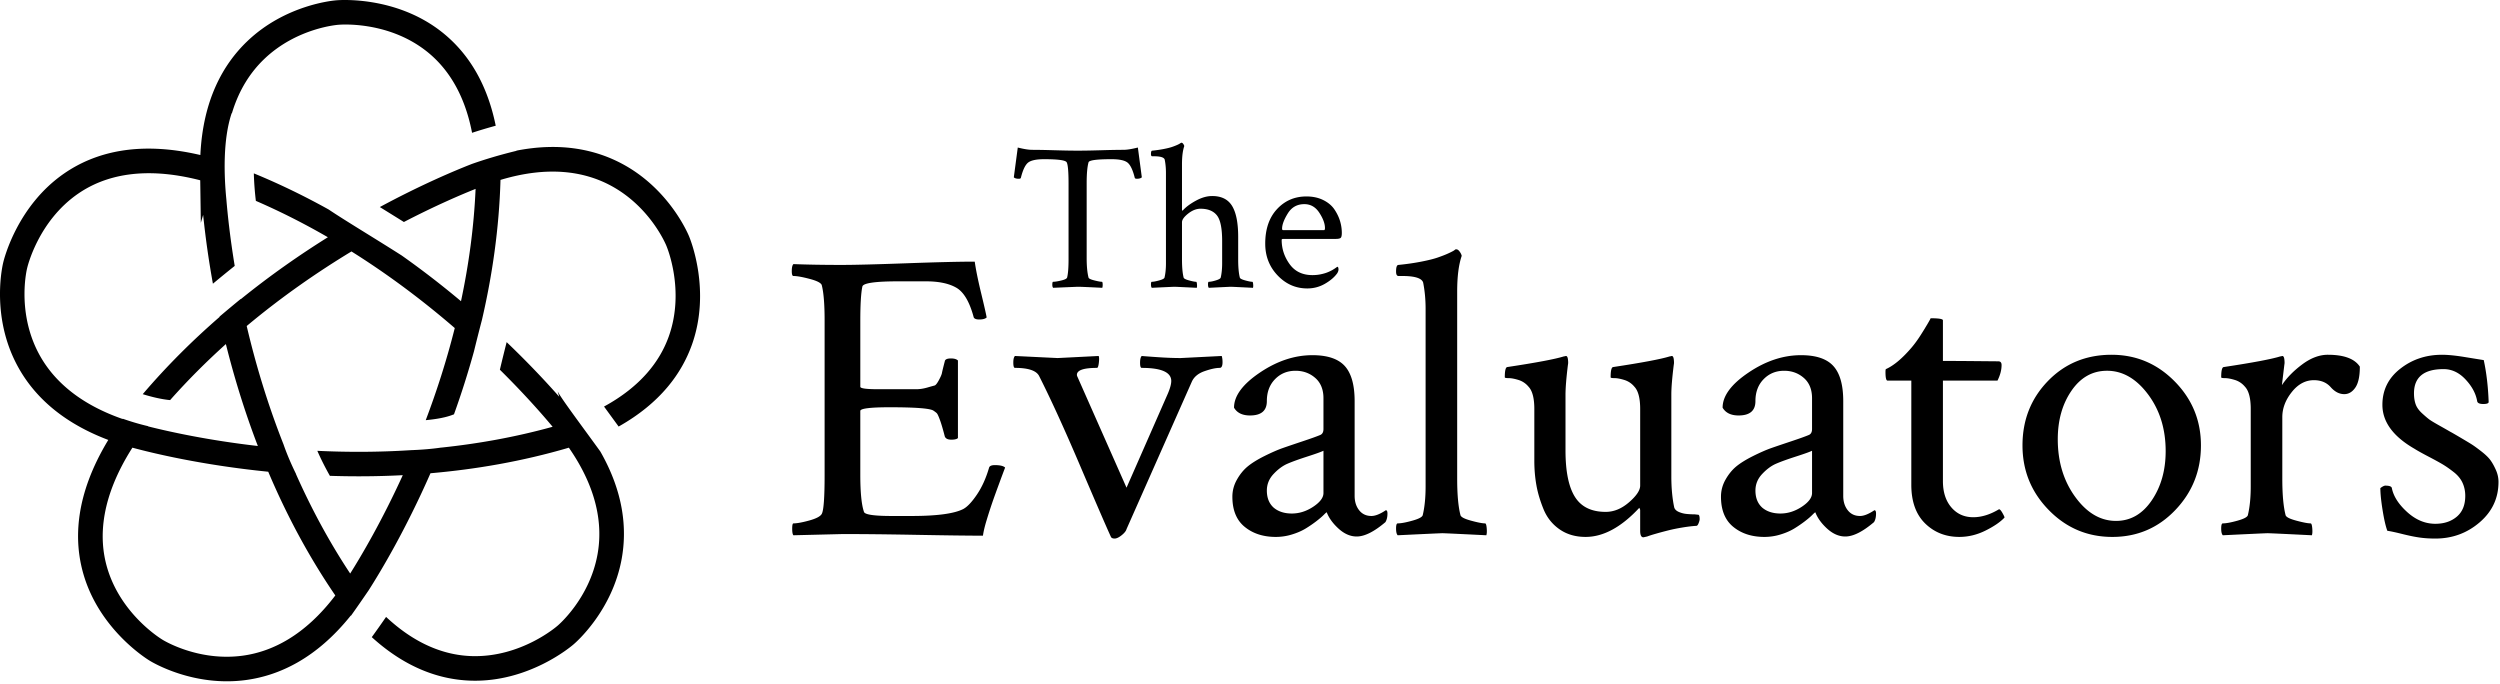
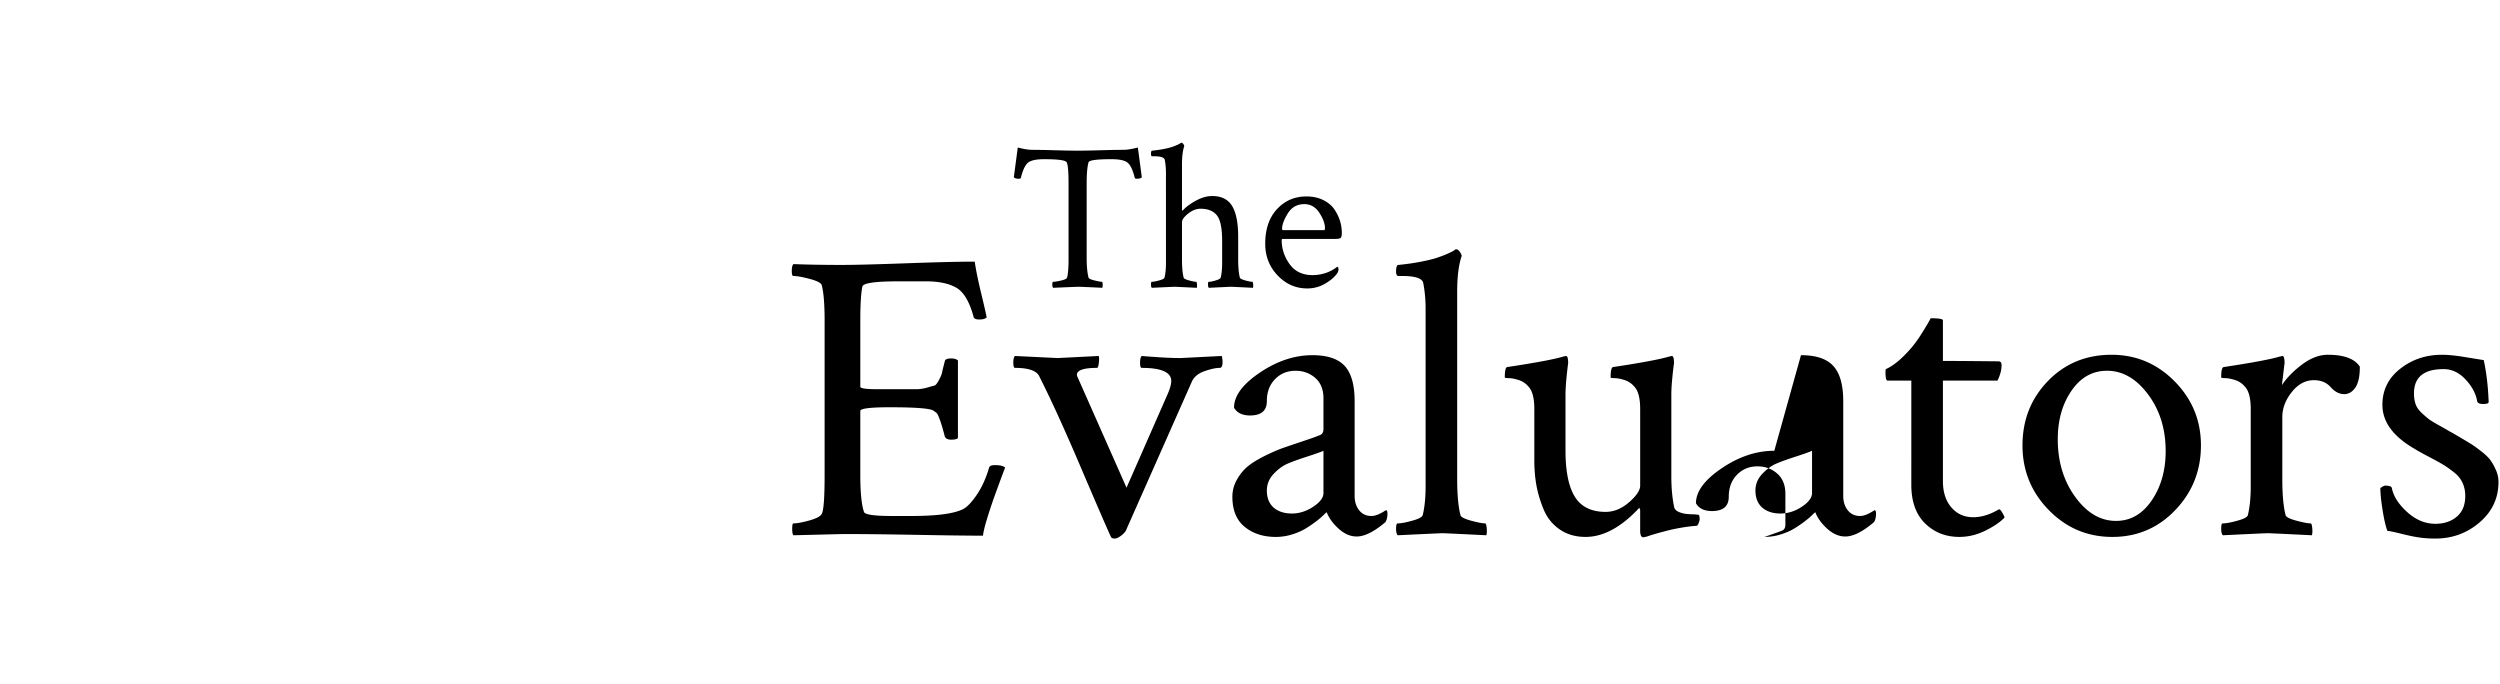
<svg xmlns="http://www.w3.org/2000/svg" viewBox="0 0 910 249">
  <g fill-rule="evenodd" clip-rule="evenodd" stroke-linejoin="round" stroke-miterlimit="2" id="logo">
-     <path d="M306.574 96.431c4.484 0 12.248-.2 23.3-.594 11.052-.402 19.36-.602 24.932-.602.401 2.886 1.171 6.693 2.317 11.428 1.147 4.727 1.816 7.689 2.017 8.885-.494.494-1.398.745-2.686.745-1.297 0-1.991-.352-2.092-1.046-1.497-5.48-3.589-8.985-6.274-10.525-2.686-1.548-6.367-2.317-11.052-2.317h-9.998c-8.567 0-12.943.644-13.144 1.94-.502 2.393-.744 6.568-.744 12.542v23.894c0 .594 2.141.895 6.417.895h13.963c1.247 0 2.56-.2 3.957-.594a125.83 125.83 0 012.686-.753c.402-.092.92-.744 1.573-1.94.644-1.189 1.02-2.067 1.121-2.61.092-.545.443-1.967 1.037-4.26.1-.694.854-1.045 2.243-1.045 1.196 0 2.041.25 2.543.753v28.22c-.402.401-1.196.594-2.393.594-1.297 0-2.091-.394-2.393-1.188-.694-2.694-1.288-4.71-1.79-6.05-.494-1.346-.87-2.141-1.121-2.392-.243-.251-.67-.569-1.263-.97-1.297-.795-6.576-1.197-15.83-1.197-7.17 0-10.75.452-10.75 1.347v23.15c0 6.467.443 10.993 1.338 13.587.301.996 3.69 1.49 10.157 1.49h7.17c9.253 0 15.528-.846 18.816-2.536 1.49-.795 3.154-2.568 5.003-5.304 1.84-2.736 3.305-5.999 4.4-9.78.202-.595.896-.896 2.092-.896 1.891 0 3.138.301 3.732.896a508.44 508.44 0 00-2.31 6.199c-1.045 2.836-1.873 5.129-2.467 6.869a183.2 183.2 0 00-1.941 6.049c-.695 2.284-1.147 4.175-1.347 5.672-5.07 0-13.085-.1-24.037-.301-10.952-.2-19.912-.293-26.881-.293l-18.072.444c-.292-.302-.443-1.096-.443-2.385 0-1.297.15-1.94.443-1.94 1.297 0 3.213-.352 5.757-1.047 2.535-.702 4.049-1.497 4.55-2.392.695-1.197 1.047-5.874 1.047-14.04v-56.439c0-5.882-.352-10.157-1.046-12.842-.301-.804-1.765-1.548-4.41-2.243-2.635-.694-4.6-1.045-5.898-1.045-.393 0-.594-.603-.594-1.79 0-1.298.201-2.143.594-2.544 5.18.2 11.103.301 17.77.301zM426.339 138.69c0-3.188-3.59-4.778-10.751-4.778-.402 0-.603-.619-.603-1.865 0-1.247.201-2.067.603-2.468 1.096.1 3.137.25 6.124.451 2.978.201 5.672.302 8.057.302l14.934-.753c.2.602.3 1.347.3 2.242 0 1.397-.35 2.091-1.045 2.091-1.397 0-3.238.402-5.522 1.197-2.292.795-3.84 2.091-4.635 3.882l-23.743 53.603c-.193.703-.795 1.448-1.79 2.243-.996.794-1.841 1.196-2.536 1.196-.703 0-1.146-.2-1.347-.594-1.69-3.69-5.396-12.248-11.127-25.685-5.723-13.445-10.726-24.396-15.001-32.855-.996-1.99-3.932-2.987-8.81-2.987-.402 0-.602-.644-.602-1.94 0-1.197.2-1.992.602-2.393 10.249.502 15.428.753 15.528.753l14.934-.753c.193.401.218 1.221.075 2.468-.15 1.246-.376 1.865-.677 1.865-4.878 0-7.312.845-7.312 2.535 0 .201.05.402.15.603l17.913 40.468 15.084-34.344c.795-1.9 1.197-3.388 1.197-4.484zM463.67 184.83c1.69 1.398 3.881 2.092 6.567 2.092 2.694 0 5.28-.82 7.764-2.46 2.493-1.648 3.74-3.313 3.74-5.003v-15.386c-.803.402-2.744 1.096-5.832 2.092-3.078.996-5.496 1.866-7.237 2.619-1.74.744-3.438 1.99-5.078 3.731-1.64 1.74-2.46 3.757-2.46 6.049 0 2.686.845 4.777 2.535 6.266zm14.038-55.544c5.472 0 9.404 1.313 11.797 3.957 2.384 2.636 3.58 6.894 3.58 12.767v34.495c0 2.091.553 3.832 1.64 5.22 1.096 1.398 2.594 2.092 4.485 2.092 1.389 0 3.137-.694 5.229-2.091.393 0 .594.401.594 1.196 0 1.297-.251 2.343-.745 3.137-4.083 3.48-7.571 5.23-10.458 5.23-2.284 0-4.476-.946-6.567-2.837-2.092-1.9-3.531-3.89-4.334-5.973-.1 0-.469.317-1.113.97-.653.644-1.523 1.389-2.619 2.234a45.007 45.007 0 01-3.806 2.619c-1.448.895-3.138 1.64-5.079 2.233a19.794 19.794 0 01-5.898.904c-4.576 0-8.358-1.222-11.345-3.665-2.987-2.434-4.484-6.099-4.484-10.976 0-2.184.552-4.25 1.648-6.191 1.088-1.941 2.384-3.54 3.882-4.786 1.49-1.238 3.53-2.51 6.116-3.807 2.593-1.288 4.81-2.259 6.651-2.911 1.84-.644 4.25-1.464 7.237-2.46s5.078-1.74 6.275-2.242c.895-.301 1.347-1.046 1.347-2.242v-11.195c0-3.187-.996-5.655-2.987-7.395-1.991-1.74-4.384-2.61-7.17-2.61-2.987 0-5.48 1.02-7.471 3.061-1.991 2.042-2.979 4.702-2.979 7.99 0 3.48-2.041 5.22-6.124 5.22-2.786 0-4.727-.945-5.823-2.835 0-4.276 3.13-8.534 9.404-12.767 6.275-4.234 12.642-6.342 19.117-6.342zM518.921 177.066v-64.655c0-3.389-.301-6.576-.895-9.563-.502-1.59-3.037-2.384-7.622-2.384h-1.339c-.602 0-.895-.553-.895-1.64 0-1.598.293-2.393.895-2.393 2.987-.301 5.748-.694 8.283-1.196 2.544-.494 4.535-.996 5.974-1.49 1.447-.502 2.669-.97 3.664-1.422.996-.443 1.74-.82 2.234-1.12l.602-.444h.293c.402 0 .803.267 1.197.82.401.543.652 1.07.753 1.564-1.096 3.188-1.649 7.521-1.649 12.993v68.094c0 5.773.402 10.207 1.197 13.294.2.695 1.489 1.364 3.882 2.008 2.393.653 4.083.98 5.078.98.301 0 .494.593.594 1.79.1 1.188.05 2.04-.15 2.535-9.948-.494-15.277-.745-15.972-.745-.602 0-6.024.25-16.28.745-.394-.394-.595-1.222-.595-2.46 0-1.247.201-1.866.594-1.866 1.197 0 2.962-.326 5.304-.979 2.335-.644 3.606-1.313 3.807-2.008.695-2.894 1.046-6.375 1.046-10.458zM608.366 143.467v29.868c0 4.283.351 8.065 1.046 11.345.2.703.744 1.246 1.64 1.648.895.393 1.84.644 2.836.745.995.1 1.991.15 2.987.15l1.347.15c.3.101.451.645.451 1.64 0 .302-.125.77-.376 1.423-.251.644-.519.97-.82.97-1.498.092-3.162.293-5.003.594-1.84.302-3.556.645-5.154 1.046-1.59.402-3.087.795-4.476 1.197-1.397.393-2.493.744-3.288 1.045l-1.347.293c-.795 0-1.188-.795-1.188-2.384v-7.614l-.3-.753c-6.569 7.07-13.094 10.609-19.562 10.609-3.69 0-6.843-.929-9.487-2.77-2.635-1.84-4.576-4.275-5.823-7.312-1.238-3.037-2.117-5.973-2.61-8.81-.502-2.836-.745-5.797-.745-8.885v-18.816c0-3.882-.703-6.576-2.092-8.065-.995-1.196-2.217-2.016-3.656-2.468-1.447-.443-2.643-.67-3.589-.67-.945 0-1.414-.1-1.414-.3 0-2.385.293-3.631.895-3.732 10.55-1.59 17.42-2.886 20.607-3.882.1 0 .25-.025.443-.075l.301-.075c.402 0 .645.426.745 1.271.1.845.1 1.473 0 1.866-.594 4.777-.895 8.467-.895 11.052v20.155c0 7.672 1.146 13.319 3.438 16.95 2.284 3.64 6.024 5.455 11.195 5.455 2.986 0 5.823-1.171 8.517-3.514 2.685-2.334 4.032-4.35 4.032-6.049v-27.919c0-3.882-.703-6.576-2.091-8.065-.996-1.196-2.217-2.016-3.665-2.468-1.439-.443-2.635-.67-3.58-.67-.946 0-1.415-.1-1.415-.3 0-2.385.293-3.631.896-3.732 10.55-1.59 17.418-2.886 20.606-3.882.1 0 .243-.025.443-.075l.302-.075c.401 0 .644.426.744 1.271.1.845.1 1.473 0 1.866-.594 4.777-.895 8.366-.895 10.75zM641.514 184.83c1.698 1.398 3.882 2.092 6.576 2.092 2.685 0 5.27-.82 7.764-2.46 2.485-1.648 3.731-3.313 3.731-5.003v-15.386c-.795.402-2.736 1.096-5.823 2.092s-5.497 1.866-7.245 2.619c-1.74.744-3.43 1.99-5.07 3.731-1.648 1.74-2.468 3.757-2.468 6.049 0 2.686.845 4.777 2.535 6.266zm14.039-55.544c5.48 0 9.412 1.313 11.796 3.957 2.393 2.636 3.59 6.894 3.59 12.767v34.495c0 2.091.543 3.832 1.64 5.22 1.095 1.398 2.584 2.092 4.475 2.092 1.397 0 3.138-.694 5.23-2.091.4 0 .593.401.593 1.196 0 1.297-.242 2.343-.744 3.137-4.083 3.48-7.564 5.23-10.45 5.23-2.292 0-4.484-.946-6.576-2.837-2.083-1.9-3.53-3.89-4.325-5.973-.1 0-.477.317-1.122.97-.644.644-1.514 1.389-2.61 2.234a46.405 46.405 0 01-3.807 2.619c-1.447.895-3.137 1.64-5.078 2.233a19.794 19.794 0 01-5.898.904c-4.585 0-8.367-1.222-11.354-3.665-2.986-2.434-4.476-6.099-4.476-10.976 0-2.184.544-4.25 1.64-6.191 1.096-1.941 2.393-3.54 3.882-4.786 1.498-1.238 3.54-2.51 6.124-3.807 2.586-1.288 4.803-2.259 6.643-2.911 1.841-.644 4.259-1.464 7.246-2.46s5.078-1.74 6.266-2.242c.904-.301 1.347-1.046 1.347-2.242v-11.195c0-3.187-.995-5.655-2.987-7.395-1.99-1.74-4.375-2.61-7.17-2.61-2.986 0-5.471 1.02-7.462 3.061-1.992 2.042-2.987 4.702-2.987 7.99 0 3.48-2.042 5.22-6.124 5.22-2.787 0-4.728-.945-5.824-2.835 0-4.276 3.138-8.534 9.413-12.767 6.266-4.234 12.641-6.342 19.109-6.342zM695.72 138.54h-8.66c-.493 0-.744-1.047-.744-3.138 0-.594.05-.946.15-1.046 2.887-1.289 6.024-3.932 9.404-7.906 1.096-1.297 2.167-2.77 3.213-4.41a121.7 121.7 0 002.61-4.258c.703-1.188 1.046-1.84 1.046-1.94 2.987 0 4.484.25 4.484.752v14.783c2.586 0 6.518.017 11.797.067 5.27.05 8.065.076 8.358.076.795 0 1.196.451 1.196 1.347 0 1.79-.493 3.68-1.489 5.672h-19.862v36.586c0 3.983 1.021 7.17 3.062 9.555 2.042 2.393 4.702 3.589 7.99 3.589 2.987 0 6.066-.945 9.254-2.836.3-.201.744.217 1.347 1.263.594 1.046.845 1.623.744 1.724-1.489 1.59-3.781 3.154-6.869 4.701-3.087 1.54-6.274 2.318-9.554 2.318-4.978 0-9.136-1.648-12.474-4.928-3.33-3.288-5.003-7.965-5.003-14.039V138.54zM766.951 134.958c-5.28 0-9.58 2.41-12.918 7.246-3.33 4.827-5.003 10.725-5.003 17.694 0 8.158 2.117 15.152 6.35 20.975 4.234 5.823 9.187 8.735 14.859 8.735 5.27 0 9.605-2.485 12.993-7.463 3.38-4.978 5.07-10.952 5.07-17.921 0-8.065-2.133-14.96-6.417-20.682-4.284-5.722-9.262-8.584-14.934-8.584zm1.64-5.823c8.96 0 16.632 3.238 22.999 9.705 6.375 6.467 9.554 14.232 9.554 23.292 0 9.162-3.103 17-9.328 23.518-6.225 6.526-13.863 9.789-22.924 9.789-9.06 0-16.775-3.263-23.141-9.789-6.376-6.517-9.563-14.356-9.563-23.518 0-9.253 3.087-17.067 9.261-23.442 6.175-6.367 13.889-9.555 23.142-9.555zM847.333 129.135c5.873 0 9.755 1.44 11.646 4.326 0 3.488-.544 6.023-1.64 7.621-1.096 1.59-2.434 2.385-4.032 2.385-1.79 0-3.43-.845-4.928-2.535-1.49-1.69-3.53-2.544-6.124-2.544-3.08 0-5.773 1.448-8.057 4.334-2.293 2.887-3.439 5.924-3.439 9.111v22.397c0 5.773.402 10.207 1.197 13.294.2.695 1.514 1.364 3.957 2.008 2.435.653 4.158.98 5.154.98.292 0 .493.593.594 1.79.1 1.188.05 2.04-.15 2.535-9.957-.494-15.328-.745-16.123-.745-.602 0-6.024.25-16.281.745-.402-.394-.594-1.222-.594-2.46 0-1.247.192-1.866.594-1.866 1.196 0 2.962-.326 5.304-.979 2.335-.644 3.606-1.313 3.807-2.008.694-2.894 1.046-6.375 1.046-10.458v-28.22c0-3.882-.703-6.576-2.092-8.065-.995-1.196-2.217-2.016-3.656-2.468-1.447-.443-2.644-.67-3.59-.67-.944 0-1.413-.1-1.413-.3 0-2.385.293-3.631.895-3.732 10.55-1.59 17.419-2.886 20.607-3.882.1 0 .25-.025.443-.075l.301-.075c.402 0 .644.426.745 1.271.1.845.1 1.473 0 1.866l-.895 7.471c1.79-2.694 4.258-5.204 7.396-7.546 3.137-2.334 6.24-3.506 9.328-3.506zM888.847 129.135c2.192 0 4.953.276 8.291.82 3.33.544 5.648.92 6.944 1.121.996 4.577 1.59 9.655 1.79 15.227 0 .502-.644.753-1.94.753-1.397 0-2.142-.351-2.242-1.046-.494-2.794-1.916-5.43-4.259-7.914-2.334-2.494-5.003-3.74-7.982-3.74-7.17 0-10.759 2.945-10.759 8.818 0 1.49.201 2.811.603 3.957.393 1.138 1.171 2.234 2.309 3.28 1.146 1.046 2.016 1.79 2.618 2.242.594.444 1.916 1.247 3.958 2.385a292.035 292.035 0 013.806 2.167c.402.2 1.565.87 3.506 2.016 1.941 1.146 3.313 1.966 4.108 2.468.795.494 1.966 1.339 3.514 2.535 1.54 1.196 2.66 2.267 3.355 3.213.702.945 1.372 2.141 2.016 3.58.653 1.448.97 2.912.97 4.41 0 5.873-2.284 10.775-6.868 14.708-4.577 3.932-9.956 5.898-16.122 5.898-2.092 0-4.008-.126-5.756-.377-1.74-.242-3.807-.669-6.192-1.263-2.392-.602-4.233-.995-5.53-1.196-.594-1.598-1.171-4.083-1.715-7.471-.544-3.38-.82-6.066-.82-8.057.795-.603 1.39-.904 1.79-.904 1.498 0 2.293.301 2.393.904.594 2.986 2.46 5.898 5.598 8.734 3.137 2.836 6.542 4.25 10.232 4.25 3.179 0 5.798-.87 7.839-2.61 2.041-1.74 3.054-4.258 3.054-7.538 0-1.698-.318-3.263-.97-4.71-.645-1.44-1.69-2.736-3.13-3.882-1.447-1.138-2.794-2.092-4.032-2.837-1.247-.744-3.012-1.715-5.305-2.911-2.292-1.196-3.982-2.142-5.078-2.836-7.764-4.476-11.646-9.806-11.646-15.98 0-5.371 2.167-9.755 6.5-13.135 4.326-3.389 9.38-5.079 15.152-5.079zM383.728 54.687c3.485.102 6.337.153 8.561.153 2.22 0 5.072-.051 8.557-.153 3.489-.102 6.188-.149 8.107-.149 1.265 0 3.005-.28 5.229-.836l1.439 10.836c-.353.353-.96.53-1.817.53-.458 0-.709-.126-.76-.381-.704-2.827-1.579-4.656-2.614-5.492-1.036-.832-2.992-1.248-5.87-1.248-5.352 0-8.132.377-8.332 1.133-.454 1.617-.683 4.143-.683 7.576v27.351c0 2.929.229 5.276.683 7.046.102.352.806.692 2.122 1.019 1.312.33 2.22.496 2.725.496.204 0 .302.378.302 1.134 0 .403-.047.76-.149 1.06-5.05-.25-7.98-.377-8.79-.377-.25 0-3.281.127-9.088.378-.203-.2-.305-.582-.305-1.138 0-.704.102-1.057.305-1.057.654 0 1.626-.152 2.916-.458 1.286-.301 2.008-.654 2.157-1.057.356-1.367.53-3.612.53-6.744V66.885c0-4.392-.225-6.994-.679-7.805-.407-.756-3.132-1.133-8.183-1.133-2.878 0-4.835.416-5.87 1.248-1.036.836-1.906 2.665-2.615 5.492-.05.255-.301.382-.755.382-.862 0-1.469-.178-1.821-.53l1.439-10.837c2.224.556 3.964.836 5.229.836 1.918 0 4.596.047 8.03.149zM441.227 71.355c3.383 0 5.807 1.214 7.271 3.637 1.464 2.424 2.199 6.159 2.199 11.21v8.183c0 2.878.2 5.102.607 6.668.097.352.755.692 1.969 1.019 1.21.33 2.067.496 2.572.496.153 0 .255.302.306.909.05.602.025 1.035-.077 1.286-5.05-.25-7.75-.378-8.106-.378-.149 0-2.802.127-7.955.378-.199-.2-.3-.62-.3-1.248 0-.633.101-.947.3-.947.607 0 1.452-.165 2.539-.496 1.086-.327 1.68-.667 1.782-1.019.353-1.469.527-3.234.527-5.305v-8.03c0-4.644-.641-7.764-1.932-9.356-1.286-1.591-3.268-2.385-5.946-2.385-1.515 0-3.018.594-4.508 1.778-1.49 1.189-2.232 2.237-2.232 3.146v13.408c0 2.928.2 5.178.603 6.744.101.352.76.692 1.973 1.019 1.21.33 2.067.496 2.572.496.153 0 .255.302.306.909.05.602.025 1.035-.077 1.286-5.05-.25-7.754-.378-8.106-.378-.302 0-3.056.127-8.256.378-.203-.2-.305-.62-.305-1.248 0-.633.102-.947.305-.947.603 0 1.503-.165 2.687-.496 1.188-.327 1.834-.667 1.931-1.019.357-1.469.53-3.209.53-5.23V62.948c0-1.72-.148-3.336-.453-4.852-.25-.806-1.541-1.21-3.863-1.21h-.683c-.302 0-.454-.28-.454-.831 0-.811.152-1.214.454-1.214a45.038 45.038 0 004.206-.607c1.286-.25 2.296-.505 3.03-.756a22.69 22.69 0 001.855-.721c.505-.225.858-.416 1.061-.569l.378-.225h.153c.204 0 .403.136.607.416.2.276.327.543.378.794-.556 1.617-.832 3.815-.832 6.591v16.592c0 .204.05.301.148.301.051 0 .128-.05.23-.148 1.112-1.214 2.69-2.377 4.732-3.485 2.046-1.112 4.003-1.668 5.874-1.668zM474.788 74.309c-2.627 0-4.635 1.125-6.023 3.37-1.392 2.25-2.084 4.104-2.084 5.569 0 .352.149.53.454.53h14.77c.256 0 .383-.25.383-.755 0-1.617-.683-3.472-2.046-5.569-1.367-2.097-3.183-3.145-5.454-3.145zm.756-2.801c2.321 0 4.367.441 6.137 1.324 1.766.883 3.12 2.02 4.053 3.408.934 1.388 1.613 2.806 2.046 4.245.429 1.438.641 2.865.641 4.278 0 1.01-.148 1.63-.454 1.855-.301.229-.883.344-1.74.344h-19.092c-.403 0-.607.123-.607.377 0 3.184.96 6.112 2.878 8.786 1.923 2.679 4.699 4.016 8.336 4.016 1.061 0 2.071-.098 3.03-.302.96-.204 1.779-.441 2.462-.721a13.75 13.75 0 001.74-.832c.48-.276.896-.544 1.253-.794l.53-.382c.302 0 .454.331.454.985 0 .407-.152.861-.454 1.366-1.01 1.414-2.5 2.687-4.47 3.825-1.969 1.137-4.116 1.706-6.442 1.706-4.19 0-7.789-1.579-10.794-4.737-3.005-3.158-4.507-7.007-4.507-11.553 0-5.301 1.426-9.495 4.282-12.576 2.853-3.078 6.426-4.618 10.718-4.618z" fill="currentColor" fill-rule="nonzero" />
-     <path d="M127.754 224.124c2.258-3.155 4.475-6.392 6.441-9.261 4.493-7.037 13.488-22.072 22.497-42.599 16.261-1.41 33.298-4.286 50.373-9.307 10.49 15.105 12.325 28.256 10.447 38.756-2.917 16.318-14.534 26.03-14.534 26.03l-.05.043c-.049.043-13.133 11.552-31.13 11.035-9.5-.272-20.262-3.981-31.262-14.263-1.664 2.4-3.43 4.918-5.21 7.362 12.75 11.589 25.292 15.526 36.217 15.841 20.898.601 36.258-12.366 37.205-13.183.723-.61 14.147-12.162 17.568-31.29 1.921-10.746.77-23.951-7.79-38.934-5.374-7.437-10.991-14.954-13.89-19.24a42.727 42.727 0 01-1.654-2.623l.57 1.92c-4.652-5.277-11.085-12.178-19.13-19.873a644.036 644.036 0 00-2.468 10.039c8.84 8.734 15.336 16.135 19.2 20.769-13.703 3.799-27.346 6.2-40.528 7.579l.009-.017c-3.743.558-7.714.828-11.131.955-11.94.766-23.377.747-33.998.238 1.449 3.316 3.071 6.444 4.574 9.101 8.442.277 17.333.24 26.537-.24-7.592 16.637-14.935 29.108-19.149 35.807-7.847-11.86-14.349-24.092-19.732-36.202l.04.002c-1.674-3.396-3.292-7.098-4.586-10.842-5.978-15.126-10.286-29.812-13.392-43.055 12.973-10.85 26.09-19.85 38.134-27.145 14.325 8.986 26.94 18.681 37.601 27.885-3.016 12.012-6.677 23.265-10.565 33.528 3.75-.342 7.507-.975 10.207-2.115l.038.09a314.273 314.273 0 007.324-23.07 718.525 718.525 0 012.934-11.571l-.004-.002c3.685-15.901 6.214-32.993 6.716-50.785 17.605-5.308 30.68-2.99 40.087 2.041 14.618 7.82 20.265 21.866 20.265 21.866l.026.062c.025.06 6.928 16.06.875 33.015-3.224 9.028-10.17 18.197-23.565 25.512 1.676 2.3 3.485 4.768 5.314 7.281 15.238-8.586 22.965-19.397 26.674-29.786 7.028-19.69-.556-38.306-1.04-39.458-.357-.878-7.196-17.213-24.33-26.378-9.452-5.055-22.07-8.026-38.519-4.808l.017.07c-6.506 1.58-11.975 3.276-16.22 4.772-6.247 2.437-18.417 7.547-33.51 15.689 2.843 1.764 5.831 3.612 8.759 5.445 11.245-5.838 20.453-9.798 26.1-12.058-.62 14.209-2.552 27.927-5.314 40.892a325.845 325.845 0 00-21.595-16.653c-9.421-6.016-20.97-12.938-26.55-16.718-8.596-4.78-17.695-9.236-27.262-13.17.097 3.732.404 7.22.738 10.014 9.215 3.99 17.966 8.47 26.213 13.238-10.153 6.344-20.932 13.831-31.688 22.535l-.017-.088a564.703 564.703 0 00-7.751 6.459l.026.114c-9.619 8.347-19.097 17.7-27.96 28.105 3.164.973 6.768 1.87 9.968 2.157 6.527-7.362 13.357-14.151 20.297-20.395 2.895 11.616 6.684 24.182 11.638 37.101-18.168-2.08-32.296-5.21-39.97-7.145l.055-.067c-3.362-.773-6.594-1.775-9.243-2.707l-.067.088c-17.362-6.05-26.578-15.613-31.232-25.214-7.231-14.916-3.543-29.602-3.543-29.602l.016-.062c.014-.064 3.835-17.066 18.698-27.225 9.6-6.562 23.756-10.074 44.313-4.785l.217 15.485.841-2.885a327.94 327.94 0 003.557 25.047c2.408-2.01 5.078-4.2 7.933-6.48-1.638-9.943-2.543-18.271-3.044-24.279-.873-8.867-1.253-21.842 1.943-31.32l.084.03c2.597-8.666 6.864-15.03 11.706-19.684C108.075 10.053 123.182 9.02 123.182 9.02l.064-.004c.064-.004 17.416-1.625 31.67 9.371 7.533 5.81 14.064 15.15 16.917 29.952a172.75 172.75 0 018.61-2.574c-3.467-17.08-11.349-27.736-20.063-34.461C143.826-1.466 123.778-.004 122.53.102c-.946.068-18.594 1.521-32.604 14.988-8.65 8.313-16.045 21.207-16.994 41.34-22.825-5.346-38.587-.8-49.407 6.595C6.266 74.824 1.46 94.34 1.175 95.559c-.227.92-4.298 18.154 4.179 35.641 5.233 10.795 15.211 21.813 34.067 28.937-12.139 20.054-12.686 36.45-8.996 49.027 5.885 20.06 22.965 30.662 24.034 31.31.805.5 15.94 9.698 35.189 7.038 11.882-1.64 25.444-7.725 38.045-23.456l.06.068zm-79.559-61.171C36.77 180.9 35.73 195.47 39.006 206.646c5.07 17.275 20.059 26.16 20.115 26.195l.056.035s12.825 8.044 29.247 5.778c10.567-1.46 22.508-7.268 33.63-21.911-10.051-14.688-18.05-30.003-24.417-45.033-24.335-2.427-42.449-6.86-49.442-8.757z" fill="currentColor" />
+     <path d="M306.574 96.431c4.484 0 12.248-.2 23.3-.594 11.052-.402 19.36-.602 24.932-.602.401 2.886 1.171 6.693 2.317 11.428 1.147 4.727 1.816 7.689 2.017 8.885-.494.494-1.398.745-2.686.745-1.297 0-1.991-.352-2.092-1.046-1.497-5.48-3.589-8.985-6.274-10.525-2.686-1.548-6.367-2.317-11.052-2.317h-9.998c-8.567 0-12.943.644-13.144 1.94-.502 2.393-.744 6.568-.744 12.542v23.894c0 .594 2.141.895 6.417.895h13.963c1.247 0 2.56-.2 3.957-.594a125.83 125.83 0 012.686-.753c.402-.092.92-.744 1.573-1.94.644-1.189 1.02-2.067 1.121-2.61.092-.545.443-1.967 1.037-4.26.1-.694.854-1.045 2.243-1.045 1.196 0 2.041.25 2.543.753v28.22c-.402.401-1.196.594-2.393.594-1.297 0-2.091-.394-2.393-1.188-.694-2.694-1.288-4.71-1.79-6.05-.494-1.346-.87-2.141-1.121-2.392-.243-.251-.67-.569-1.263-.97-1.297-.795-6.576-1.197-15.83-1.197-7.17 0-10.75.452-10.75 1.347v23.15c0 6.467.443 10.993 1.338 13.587.301.996 3.69 1.49 10.157 1.49h7.17c9.253 0 15.528-.846 18.816-2.536 1.49-.795 3.154-2.568 5.003-5.304 1.84-2.736 3.305-5.999 4.4-9.78.202-.595.896-.896 2.092-.896 1.891 0 3.138.301 3.732.896a508.44 508.44 0 00-2.31 6.199c-1.045 2.836-1.873 5.129-2.467 6.869a183.2 183.2 0 00-1.941 6.049c-.695 2.284-1.147 4.175-1.347 5.672-5.07 0-13.085-.1-24.037-.301-10.952-.2-19.912-.293-26.881-.293l-18.072.444c-.292-.302-.443-1.096-.443-2.385 0-1.297.15-1.94.443-1.94 1.297 0 3.213-.352 5.757-1.047 2.535-.702 4.049-1.497 4.55-2.392.695-1.197 1.047-5.874 1.047-14.04v-56.439c0-5.882-.352-10.157-1.046-12.842-.301-.804-1.765-1.548-4.41-2.243-2.635-.694-4.6-1.045-5.898-1.045-.393 0-.594-.603-.594-1.79 0-1.298.201-2.143.594-2.544 5.18.2 11.103.301 17.77.301zM426.339 138.69c0-3.188-3.59-4.778-10.751-4.778-.402 0-.603-.619-.603-1.865 0-1.247.201-2.067.603-2.468 1.096.1 3.137.25 6.124.451 2.978.201 5.672.302 8.057.302l14.934-.753c.2.602.3 1.347.3 2.242 0 1.397-.35 2.091-1.045 2.091-1.397 0-3.238.402-5.522 1.197-2.292.795-3.84 2.091-4.635 3.882l-23.743 53.603c-.193.703-.795 1.448-1.79 2.243-.996.794-1.841 1.196-2.536 1.196-.703 0-1.146-.2-1.347-.594-1.69-3.69-5.396-12.248-11.127-25.685-5.723-13.445-10.726-24.396-15.001-32.855-.996-1.99-3.932-2.987-8.81-2.987-.402 0-.602-.644-.602-1.94 0-1.197.2-1.992.602-2.393 10.249.502 15.428.753 15.528.753l14.934-.753c.193.401.218 1.221.075 2.468-.15 1.246-.376 1.865-.677 1.865-4.878 0-7.312.845-7.312 2.535 0 .201.05.402.15.603l17.913 40.468 15.084-34.344c.795-1.9 1.197-3.388 1.197-4.484zM463.67 184.83c1.69 1.398 3.881 2.092 6.567 2.092 2.694 0 5.28-.82 7.764-2.46 2.493-1.648 3.74-3.313 3.74-5.003v-15.386c-.803.402-2.744 1.096-5.832 2.092-3.078.996-5.496 1.866-7.237 2.619-1.74.744-3.438 1.99-5.078 3.731-1.64 1.74-2.46 3.757-2.46 6.049 0 2.686.845 4.777 2.535 6.266zm14.038-55.544c5.472 0 9.404 1.313 11.797 3.957 2.384 2.636 3.58 6.894 3.58 12.767v34.495c0 2.091.553 3.832 1.64 5.22 1.096 1.398 2.594 2.092 4.485 2.092 1.389 0 3.137-.694 5.229-2.091.393 0 .594.401.594 1.196 0 1.297-.251 2.343-.745 3.137-4.083 3.48-7.571 5.23-10.458 5.23-2.284 0-4.476-.946-6.567-2.837-2.092-1.9-3.531-3.89-4.334-5.973-.1 0-.469.317-1.113.97-.653.644-1.523 1.389-2.619 2.234a45.007 45.007 0 01-3.806 2.619c-1.448.895-3.138 1.64-5.079 2.233a19.794 19.794 0 01-5.898.904c-4.576 0-8.358-1.222-11.345-3.665-2.987-2.434-4.484-6.099-4.484-10.976 0-2.184.552-4.25 1.648-6.191 1.088-1.941 2.384-3.54 3.882-4.786 1.49-1.238 3.53-2.51 6.116-3.807 2.593-1.288 4.81-2.259 6.651-2.911 1.84-.644 4.25-1.464 7.237-2.46s5.078-1.74 6.275-2.242c.895-.301 1.347-1.046 1.347-2.242v-11.195c0-3.187-.996-5.655-2.987-7.395-1.991-1.74-4.384-2.61-7.17-2.61-2.987 0-5.48 1.02-7.471 3.061-1.991 2.042-2.979 4.702-2.979 7.99 0 3.48-2.041 5.22-6.124 5.22-2.786 0-4.727-.945-5.823-2.835 0-4.276 3.13-8.534 9.404-12.767 6.275-4.234 12.642-6.342 19.117-6.342zM518.921 177.066v-64.655c0-3.389-.301-6.576-.895-9.563-.502-1.59-3.037-2.384-7.622-2.384h-1.339c-.602 0-.895-.553-.895-1.64 0-1.598.293-2.393.895-2.393 2.987-.301 5.748-.694 8.283-1.196 2.544-.494 4.535-.996 5.974-1.49 1.447-.502 2.669-.97 3.664-1.422.996-.443 1.74-.82 2.234-1.12l.602-.444h.293c.402 0 .803.267 1.197.82.401.543.652 1.07.753 1.564-1.096 3.188-1.649 7.521-1.649 12.993v68.094c0 5.773.402 10.207 1.197 13.294.2.695 1.489 1.364 3.882 2.008 2.393.653 4.083.98 5.078.98.301 0 .494.593.594 1.79.1 1.188.05 2.04-.15 2.535-9.948-.494-15.277-.745-15.972-.745-.602 0-6.024.25-16.28.745-.394-.394-.595-1.222-.595-2.46 0-1.247.201-1.866.594-1.866 1.197 0 2.962-.326 5.304-.979 2.335-.644 3.606-1.313 3.807-2.008.695-2.894 1.046-6.375 1.046-10.458zM608.366 143.467v29.868c0 4.283.351 8.065 1.046 11.345.2.703.744 1.246 1.64 1.648.895.393 1.84.644 2.836.745.995.1 1.991.15 2.987.15l1.347.15c.3.101.451.645.451 1.64 0 .302-.125.77-.376 1.423-.251.644-.519.97-.82.97-1.498.092-3.162.293-5.003.594-1.84.302-3.556.645-5.154 1.046-1.59.402-3.087.795-4.476 1.197-1.397.393-2.493.744-3.288 1.045l-1.347.293c-.795 0-1.188-.795-1.188-2.384v-7.614l-.3-.753c-6.569 7.07-13.094 10.609-19.562 10.609-3.69 0-6.843-.929-9.487-2.77-2.635-1.84-4.576-4.275-5.823-7.312-1.238-3.037-2.117-5.973-2.61-8.81-.502-2.836-.745-5.797-.745-8.885v-18.816c0-3.882-.703-6.576-2.092-8.065-.995-1.196-2.217-2.016-3.656-2.468-1.447-.443-2.643-.67-3.589-.67-.945 0-1.414-.1-1.414-.3 0-2.385.293-3.631.895-3.732 10.55-1.59 17.42-2.886 20.607-3.882.1 0 .25-.025.443-.075l.301-.075c.402 0 .645.426.745 1.271.1.845.1 1.473 0 1.866-.594 4.777-.895 8.467-.895 11.052v20.155c0 7.672 1.146 13.319 3.438 16.95 2.284 3.64 6.024 5.455 11.195 5.455 2.986 0 5.823-1.171 8.517-3.514 2.685-2.334 4.032-4.35 4.032-6.049v-27.919c0-3.882-.703-6.576-2.091-8.065-.996-1.196-2.217-2.016-3.665-2.468-1.439-.443-2.635-.67-3.58-.67-.946 0-1.415-.1-1.415-.3 0-2.385.293-3.631.896-3.732 10.55-1.59 17.418-2.886 20.606-3.882.1 0 .243-.025.443-.075l.302-.075c.401 0 .644.426.744 1.271.1.845.1 1.473 0 1.866-.594 4.777-.895 8.366-.895 10.75zM641.514 184.83c1.698 1.398 3.882 2.092 6.576 2.092 2.685 0 5.27-.82 7.764-2.46 2.485-1.648 3.731-3.313 3.731-5.003v-15.386c-.795.402-2.736 1.096-5.823 2.092s-5.497 1.866-7.245 2.619c-1.74.744-3.43 1.99-5.07 3.731-1.648 1.74-2.468 3.757-2.468 6.049 0 2.686.845 4.777 2.535 6.266zm14.039-55.544c5.48 0 9.412 1.313 11.796 3.957 2.393 2.636 3.59 6.894 3.59 12.767v34.495c0 2.091.543 3.832 1.64 5.22 1.095 1.398 2.584 2.092 4.475 2.092 1.397 0 3.138-.694 5.23-2.091.4 0 .593.401.593 1.196 0 1.297-.242 2.343-.744 3.137-4.083 3.48-7.564 5.23-10.45 5.23-2.292 0-4.484-.946-6.576-2.837-2.083-1.9-3.53-3.89-4.325-5.973-.1 0-.477.317-1.122.97-.644.644-1.514 1.389-2.61 2.234a46.405 46.405 0 01-3.807 2.619c-1.447.895-3.137 1.64-5.078 2.233a19.794 19.794 0 01-5.898.904s5.078-1.74 6.266-2.242c.904-.301 1.347-1.046 1.347-2.242v-11.195c0-3.187-.995-5.655-2.987-7.395-1.99-1.74-4.375-2.61-7.17-2.61-2.986 0-5.471 1.02-7.462 3.061-1.992 2.042-2.987 4.702-2.987 7.99 0 3.48-2.042 5.22-6.124 5.22-2.787 0-4.728-.945-5.824-2.835 0-4.276 3.138-8.534 9.413-12.767 6.266-4.234 12.641-6.342 19.109-6.342zM695.72 138.54h-8.66c-.493 0-.744-1.047-.744-3.138 0-.594.05-.946.15-1.046 2.887-1.289 6.024-3.932 9.404-7.906 1.096-1.297 2.167-2.77 3.213-4.41a121.7 121.7 0 002.61-4.258c.703-1.188 1.046-1.84 1.046-1.94 2.987 0 4.484.25 4.484.752v14.783c2.586 0 6.518.017 11.797.067 5.27.05 8.065.076 8.358.076.795 0 1.196.451 1.196 1.347 0 1.79-.493 3.68-1.489 5.672h-19.862v36.586c0 3.983 1.021 7.17 3.062 9.555 2.042 2.393 4.702 3.589 7.99 3.589 2.987 0 6.066-.945 9.254-2.836.3-.201.744.217 1.347 1.263.594 1.046.845 1.623.744 1.724-1.489 1.59-3.781 3.154-6.869 4.701-3.087 1.54-6.274 2.318-9.554 2.318-4.978 0-9.136-1.648-12.474-4.928-3.33-3.288-5.003-7.965-5.003-14.039V138.54zM766.951 134.958c-5.28 0-9.58 2.41-12.918 7.246-3.33 4.827-5.003 10.725-5.003 17.694 0 8.158 2.117 15.152 6.35 20.975 4.234 5.823 9.187 8.735 14.859 8.735 5.27 0 9.605-2.485 12.993-7.463 3.38-4.978 5.07-10.952 5.07-17.921 0-8.065-2.133-14.96-6.417-20.682-4.284-5.722-9.262-8.584-14.934-8.584zm1.64-5.823c8.96 0 16.632 3.238 22.999 9.705 6.375 6.467 9.554 14.232 9.554 23.292 0 9.162-3.103 17-9.328 23.518-6.225 6.526-13.863 9.789-22.924 9.789-9.06 0-16.775-3.263-23.141-9.789-6.376-6.517-9.563-14.356-9.563-23.518 0-9.253 3.087-17.067 9.261-23.442 6.175-6.367 13.889-9.555 23.142-9.555zM847.333 129.135c5.873 0 9.755 1.44 11.646 4.326 0 3.488-.544 6.023-1.64 7.621-1.096 1.59-2.434 2.385-4.032 2.385-1.79 0-3.43-.845-4.928-2.535-1.49-1.69-3.53-2.544-6.124-2.544-3.08 0-5.773 1.448-8.057 4.334-2.293 2.887-3.439 5.924-3.439 9.111v22.397c0 5.773.402 10.207 1.197 13.294.2.695 1.514 1.364 3.957 2.008 2.435.653 4.158.98 5.154.98.292 0 .493.593.594 1.79.1 1.188.05 2.04-.15 2.535-9.957-.494-15.328-.745-16.123-.745-.602 0-6.024.25-16.281.745-.402-.394-.594-1.222-.594-2.46 0-1.247.192-1.866.594-1.866 1.196 0 2.962-.326 5.304-.979 2.335-.644 3.606-1.313 3.807-2.008.694-2.894 1.046-6.375 1.046-10.458v-28.22c0-3.882-.703-6.576-2.092-8.065-.995-1.196-2.217-2.016-3.656-2.468-1.447-.443-2.644-.67-3.59-.67-.944 0-1.413-.1-1.413-.3 0-2.385.293-3.631.895-3.732 10.55-1.59 17.419-2.886 20.607-3.882.1 0 .25-.025.443-.075l.301-.075c.402 0 .644.426.745 1.271.1.845.1 1.473 0 1.866l-.895 7.471c1.79-2.694 4.258-5.204 7.396-7.546 3.137-2.334 6.24-3.506 9.328-3.506zM888.847 129.135c2.192 0 4.953.276 8.291.82 3.33.544 5.648.92 6.944 1.121.996 4.577 1.59 9.655 1.79 15.227 0 .502-.644.753-1.94.753-1.397 0-2.142-.351-2.242-1.046-.494-2.794-1.916-5.43-4.259-7.914-2.334-2.494-5.003-3.74-7.982-3.74-7.17 0-10.759 2.945-10.759 8.818 0 1.49.201 2.811.603 3.957.393 1.138 1.171 2.234 2.309 3.28 1.146 1.046 2.016 1.79 2.618 2.242.594.444 1.916 1.247 3.958 2.385a292.035 292.035 0 013.806 2.167c.402.2 1.565.87 3.506 2.016 1.941 1.146 3.313 1.966 4.108 2.468.795.494 1.966 1.339 3.514 2.535 1.54 1.196 2.66 2.267 3.355 3.213.702.945 1.372 2.141 2.016 3.58.653 1.448.97 2.912.97 4.41 0 5.873-2.284 10.775-6.868 14.708-4.577 3.932-9.956 5.898-16.122 5.898-2.092 0-4.008-.126-5.756-.377-1.74-.242-3.807-.669-6.192-1.263-2.392-.602-4.233-.995-5.53-1.196-.594-1.598-1.171-4.083-1.715-7.471-.544-3.38-.82-6.066-.82-8.057.795-.603 1.39-.904 1.79-.904 1.498 0 2.293.301 2.393.904.594 2.986 2.46 5.898 5.598 8.734 3.137 2.836 6.542 4.25 10.232 4.25 3.179 0 5.798-.87 7.839-2.61 2.041-1.74 3.054-4.258 3.054-7.538 0-1.698-.318-3.263-.97-4.71-.645-1.44-1.69-2.736-3.13-3.882-1.447-1.138-2.794-2.092-4.032-2.837-1.247-.744-3.012-1.715-5.305-2.911-2.292-1.196-3.982-2.142-5.078-2.836-7.764-4.476-11.646-9.806-11.646-15.98 0-5.371 2.167-9.755 6.5-13.135 4.326-3.389 9.38-5.079 15.152-5.079zM383.728 54.687c3.485.102 6.337.153 8.561.153 2.22 0 5.072-.051 8.557-.153 3.489-.102 6.188-.149 8.107-.149 1.265 0 3.005-.28 5.229-.836l1.439 10.836c-.353.353-.96.53-1.817.53-.458 0-.709-.126-.76-.381-.704-2.827-1.579-4.656-2.614-5.492-1.036-.832-2.992-1.248-5.87-1.248-5.352 0-8.132.377-8.332 1.133-.454 1.617-.683 4.143-.683 7.576v27.351c0 2.929.229 5.276.683 7.046.102.352.806.692 2.122 1.019 1.312.33 2.22.496 2.725.496.204 0 .302.378.302 1.134 0 .403-.047.76-.149 1.06-5.05-.25-7.98-.377-8.79-.377-.25 0-3.281.127-9.088.378-.203-.2-.305-.582-.305-1.138 0-.704.102-1.057.305-1.057.654 0 1.626-.152 2.916-.458 1.286-.301 2.008-.654 2.157-1.057.356-1.367.53-3.612.53-6.744V66.885c0-4.392-.225-6.994-.679-7.805-.407-.756-3.132-1.133-8.183-1.133-2.878 0-4.835.416-5.87 1.248-1.036.836-1.906 2.665-2.615 5.492-.05.255-.301.382-.755.382-.862 0-1.469-.178-1.821-.53l1.439-10.837c2.224.556 3.964.836 5.229.836 1.918 0 4.596.047 8.03.149zM441.227 71.355c3.383 0 5.807 1.214 7.271 3.637 1.464 2.424 2.199 6.159 2.199 11.21v8.183c0 2.878.2 5.102.607 6.668.097.352.755.692 1.969 1.019 1.21.33 2.067.496 2.572.496.153 0 .255.302.306.909.05.602.025 1.035-.077 1.286-5.05-.25-7.75-.378-8.106-.378-.149 0-2.802.127-7.955.378-.199-.2-.3-.62-.3-1.248 0-.633.101-.947.3-.947.607 0 1.452-.165 2.539-.496 1.086-.327 1.68-.667 1.782-1.019.353-1.469.527-3.234.527-5.305v-8.03c0-4.644-.641-7.764-1.932-9.356-1.286-1.591-3.268-2.385-5.946-2.385-1.515 0-3.018.594-4.508 1.778-1.49 1.189-2.232 2.237-2.232 3.146v13.408c0 2.928.2 5.178.603 6.744.101.352.76.692 1.973 1.019 1.21.33 2.067.496 2.572.496.153 0 .255.302.306.909.05.602.025 1.035-.077 1.286-5.05-.25-7.754-.378-8.106-.378-.302 0-3.056.127-8.256.378-.203-.2-.305-.62-.305-1.248 0-.633.102-.947.305-.947.603 0 1.503-.165 2.687-.496 1.188-.327 1.834-.667 1.931-1.019.357-1.469.53-3.209.53-5.23V62.948c0-1.72-.148-3.336-.453-4.852-.25-.806-1.541-1.21-3.863-1.21h-.683c-.302 0-.454-.28-.454-.831 0-.811.152-1.214.454-1.214a45.038 45.038 0 004.206-.607c1.286-.25 2.296-.505 3.03-.756a22.69 22.69 0 001.855-.721c.505-.225.858-.416 1.061-.569l.378-.225h.153c.204 0 .403.136.607.416.2.276.327.543.378.794-.556 1.617-.832 3.815-.832 6.591v16.592c0 .204.05.301.148.301.051 0 .128-.05.23-.148 1.112-1.214 2.69-2.377 4.732-3.485 2.046-1.112 4.003-1.668 5.874-1.668zM474.788 74.309c-2.627 0-4.635 1.125-6.023 3.37-1.392 2.25-2.084 4.104-2.084 5.569 0 .352.149.53.454.53h14.77c.256 0 .383-.25.383-.755 0-1.617-.683-3.472-2.046-5.569-1.367-2.097-3.183-3.145-5.454-3.145zm.756-2.801c2.321 0 4.367.441 6.137 1.324 1.766.883 3.12 2.02 4.053 3.408.934 1.388 1.613 2.806 2.046 4.245.429 1.438.641 2.865.641 4.278 0 1.01-.148 1.63-.454 1.855-.301.229-.883.344-1.74.344h-19.092c-.403 0-.607.123-.607.377 0 3.184.96 6.112 2.878 8.786 1.923 2.679 4.699 4.016 8.336 4.016 1.061 0 2.071-.098 3.03-.302.96-.204 1.779-.441 2.462-.721a13.75 13.75 0 001.74-.832c.48-.276.896-.544 1.253-.794l.53-.382c.302 0 .454.331.454.985 0 .407-.152.861-.454 1.366-1.01 1.414-2.5 2.687-4.47 3.825-1.969 1.137-4.116 1.706-6.442 1.706-4.19 0-7.789-1.579-10.794-4.737-3.005-3.158-4.507-7.007-4.507-11.553 0-5.301 1.426-9.495 4.282-12.576 2.853-3.078 6.426-4.618 10.718-4.618z" fill="currentColor" fill-rule="nonzero" />
  </g>
</svg>